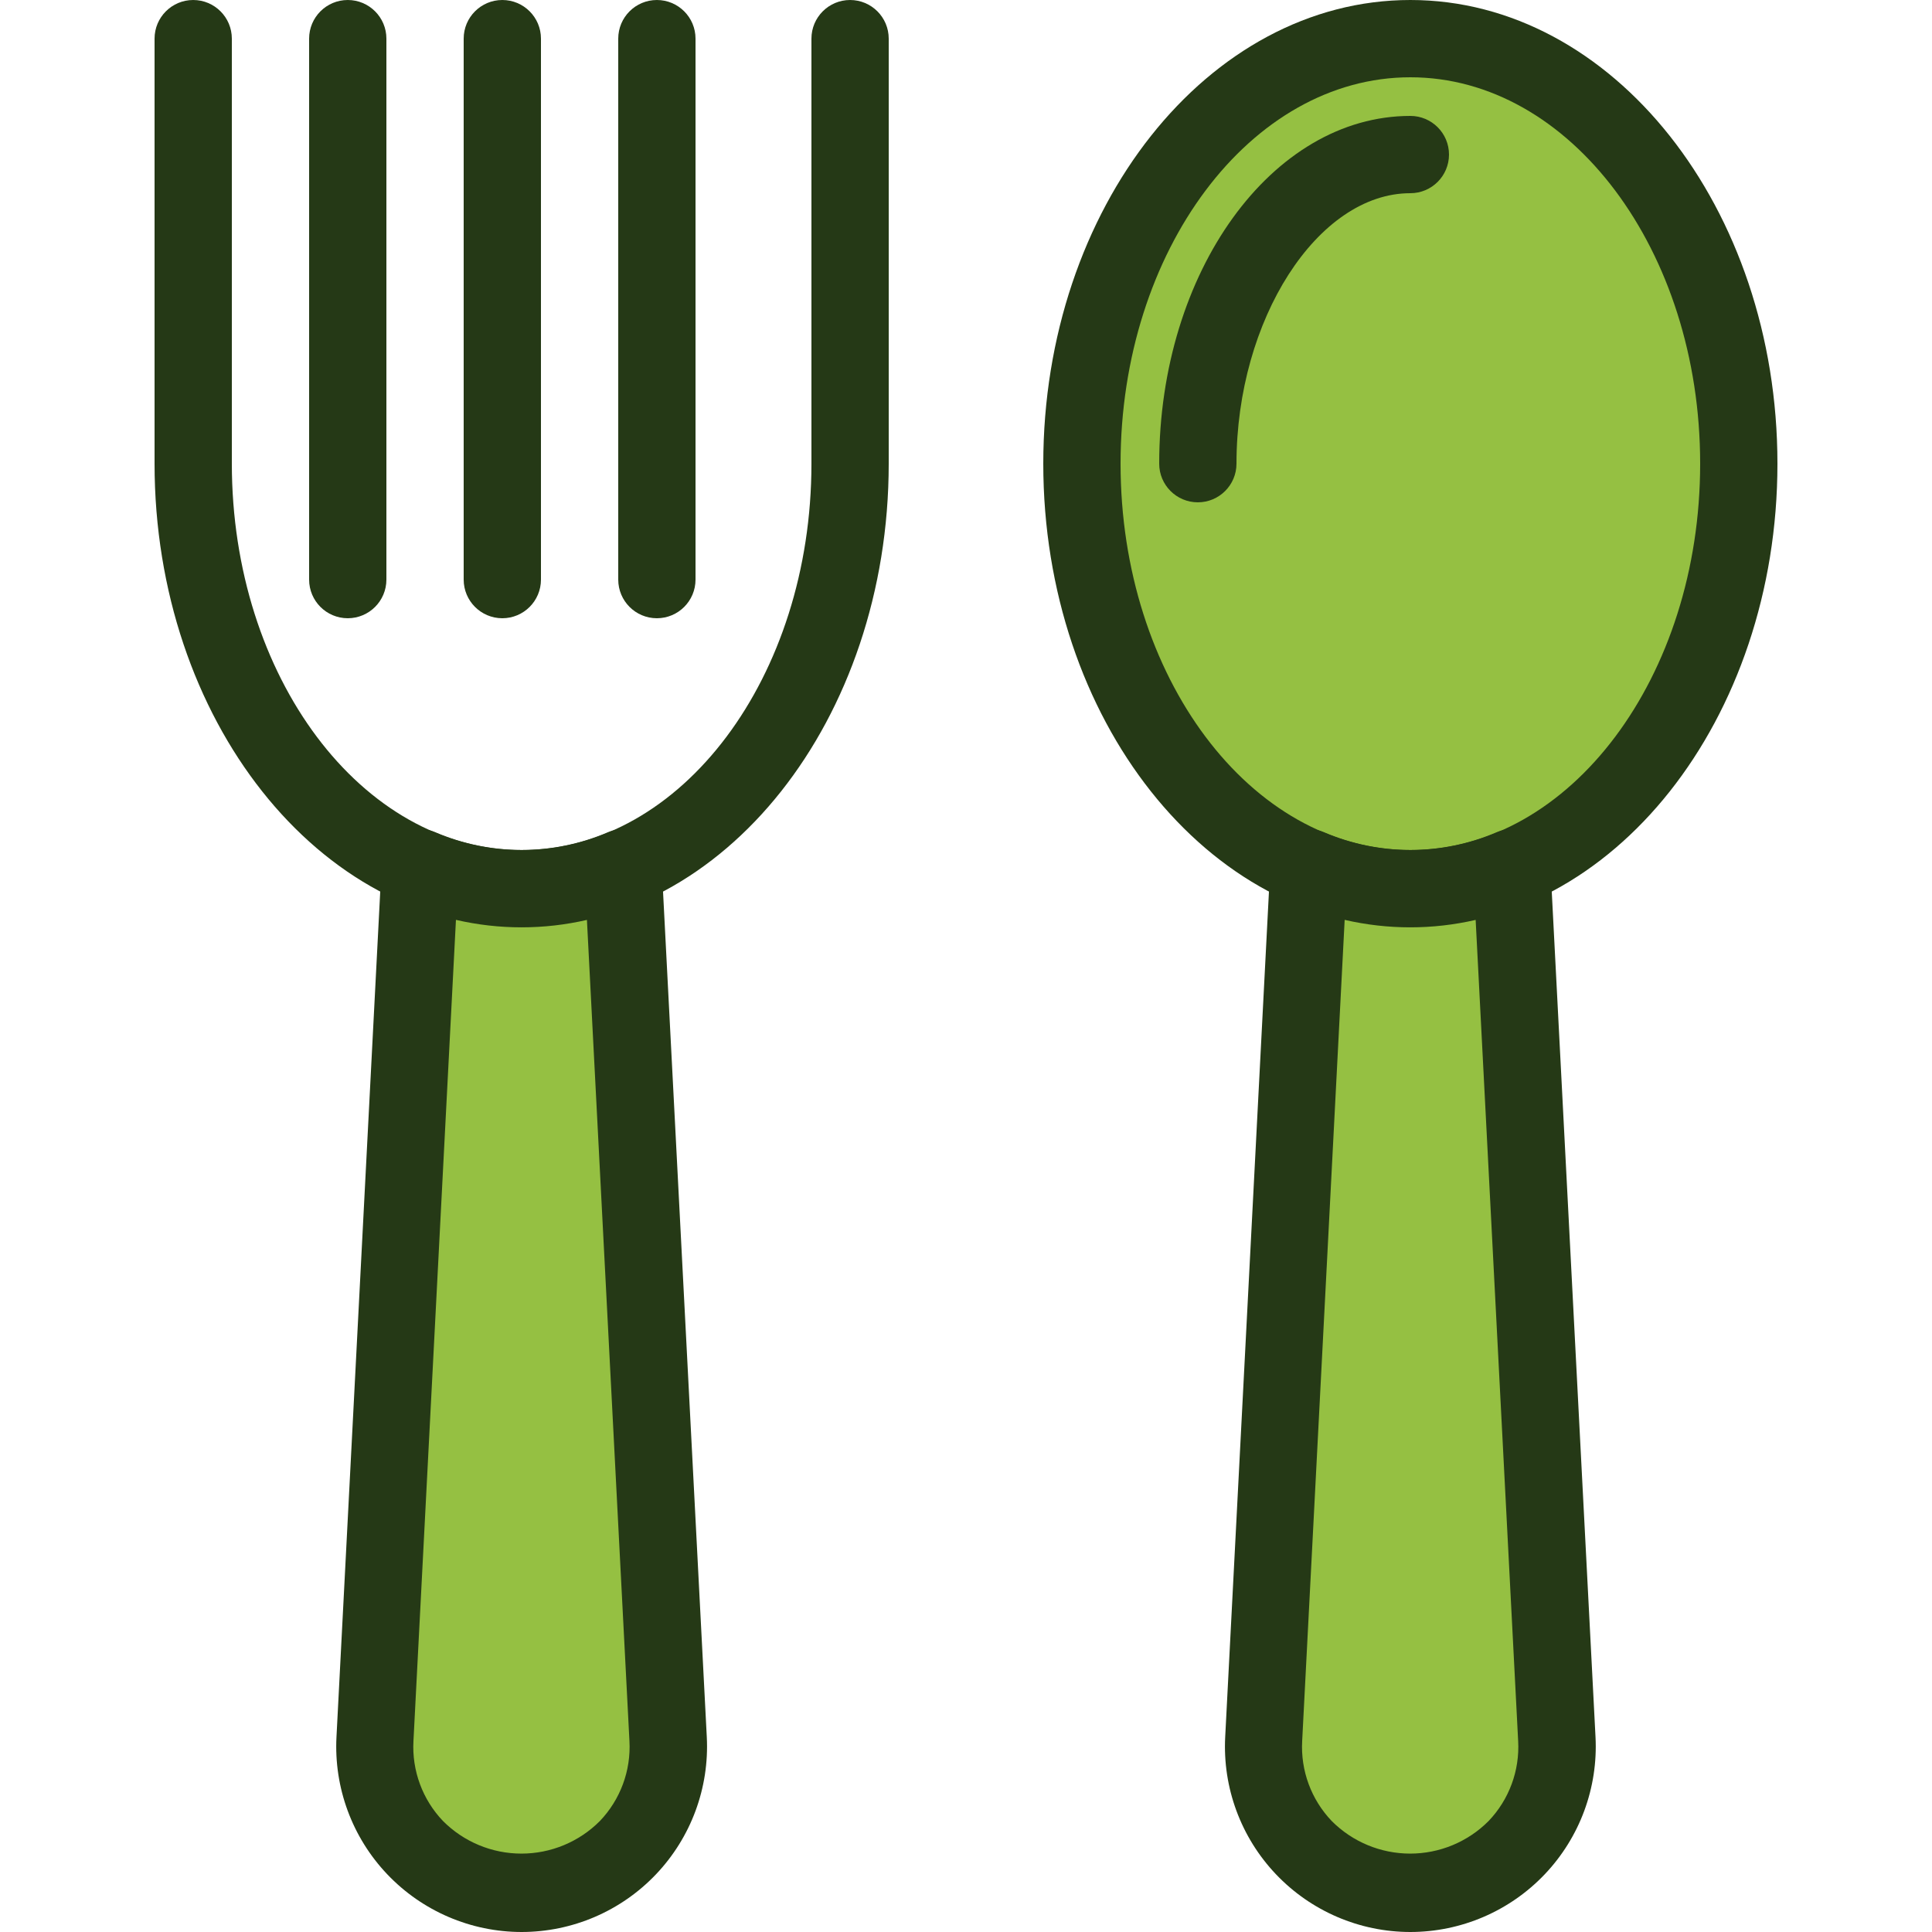
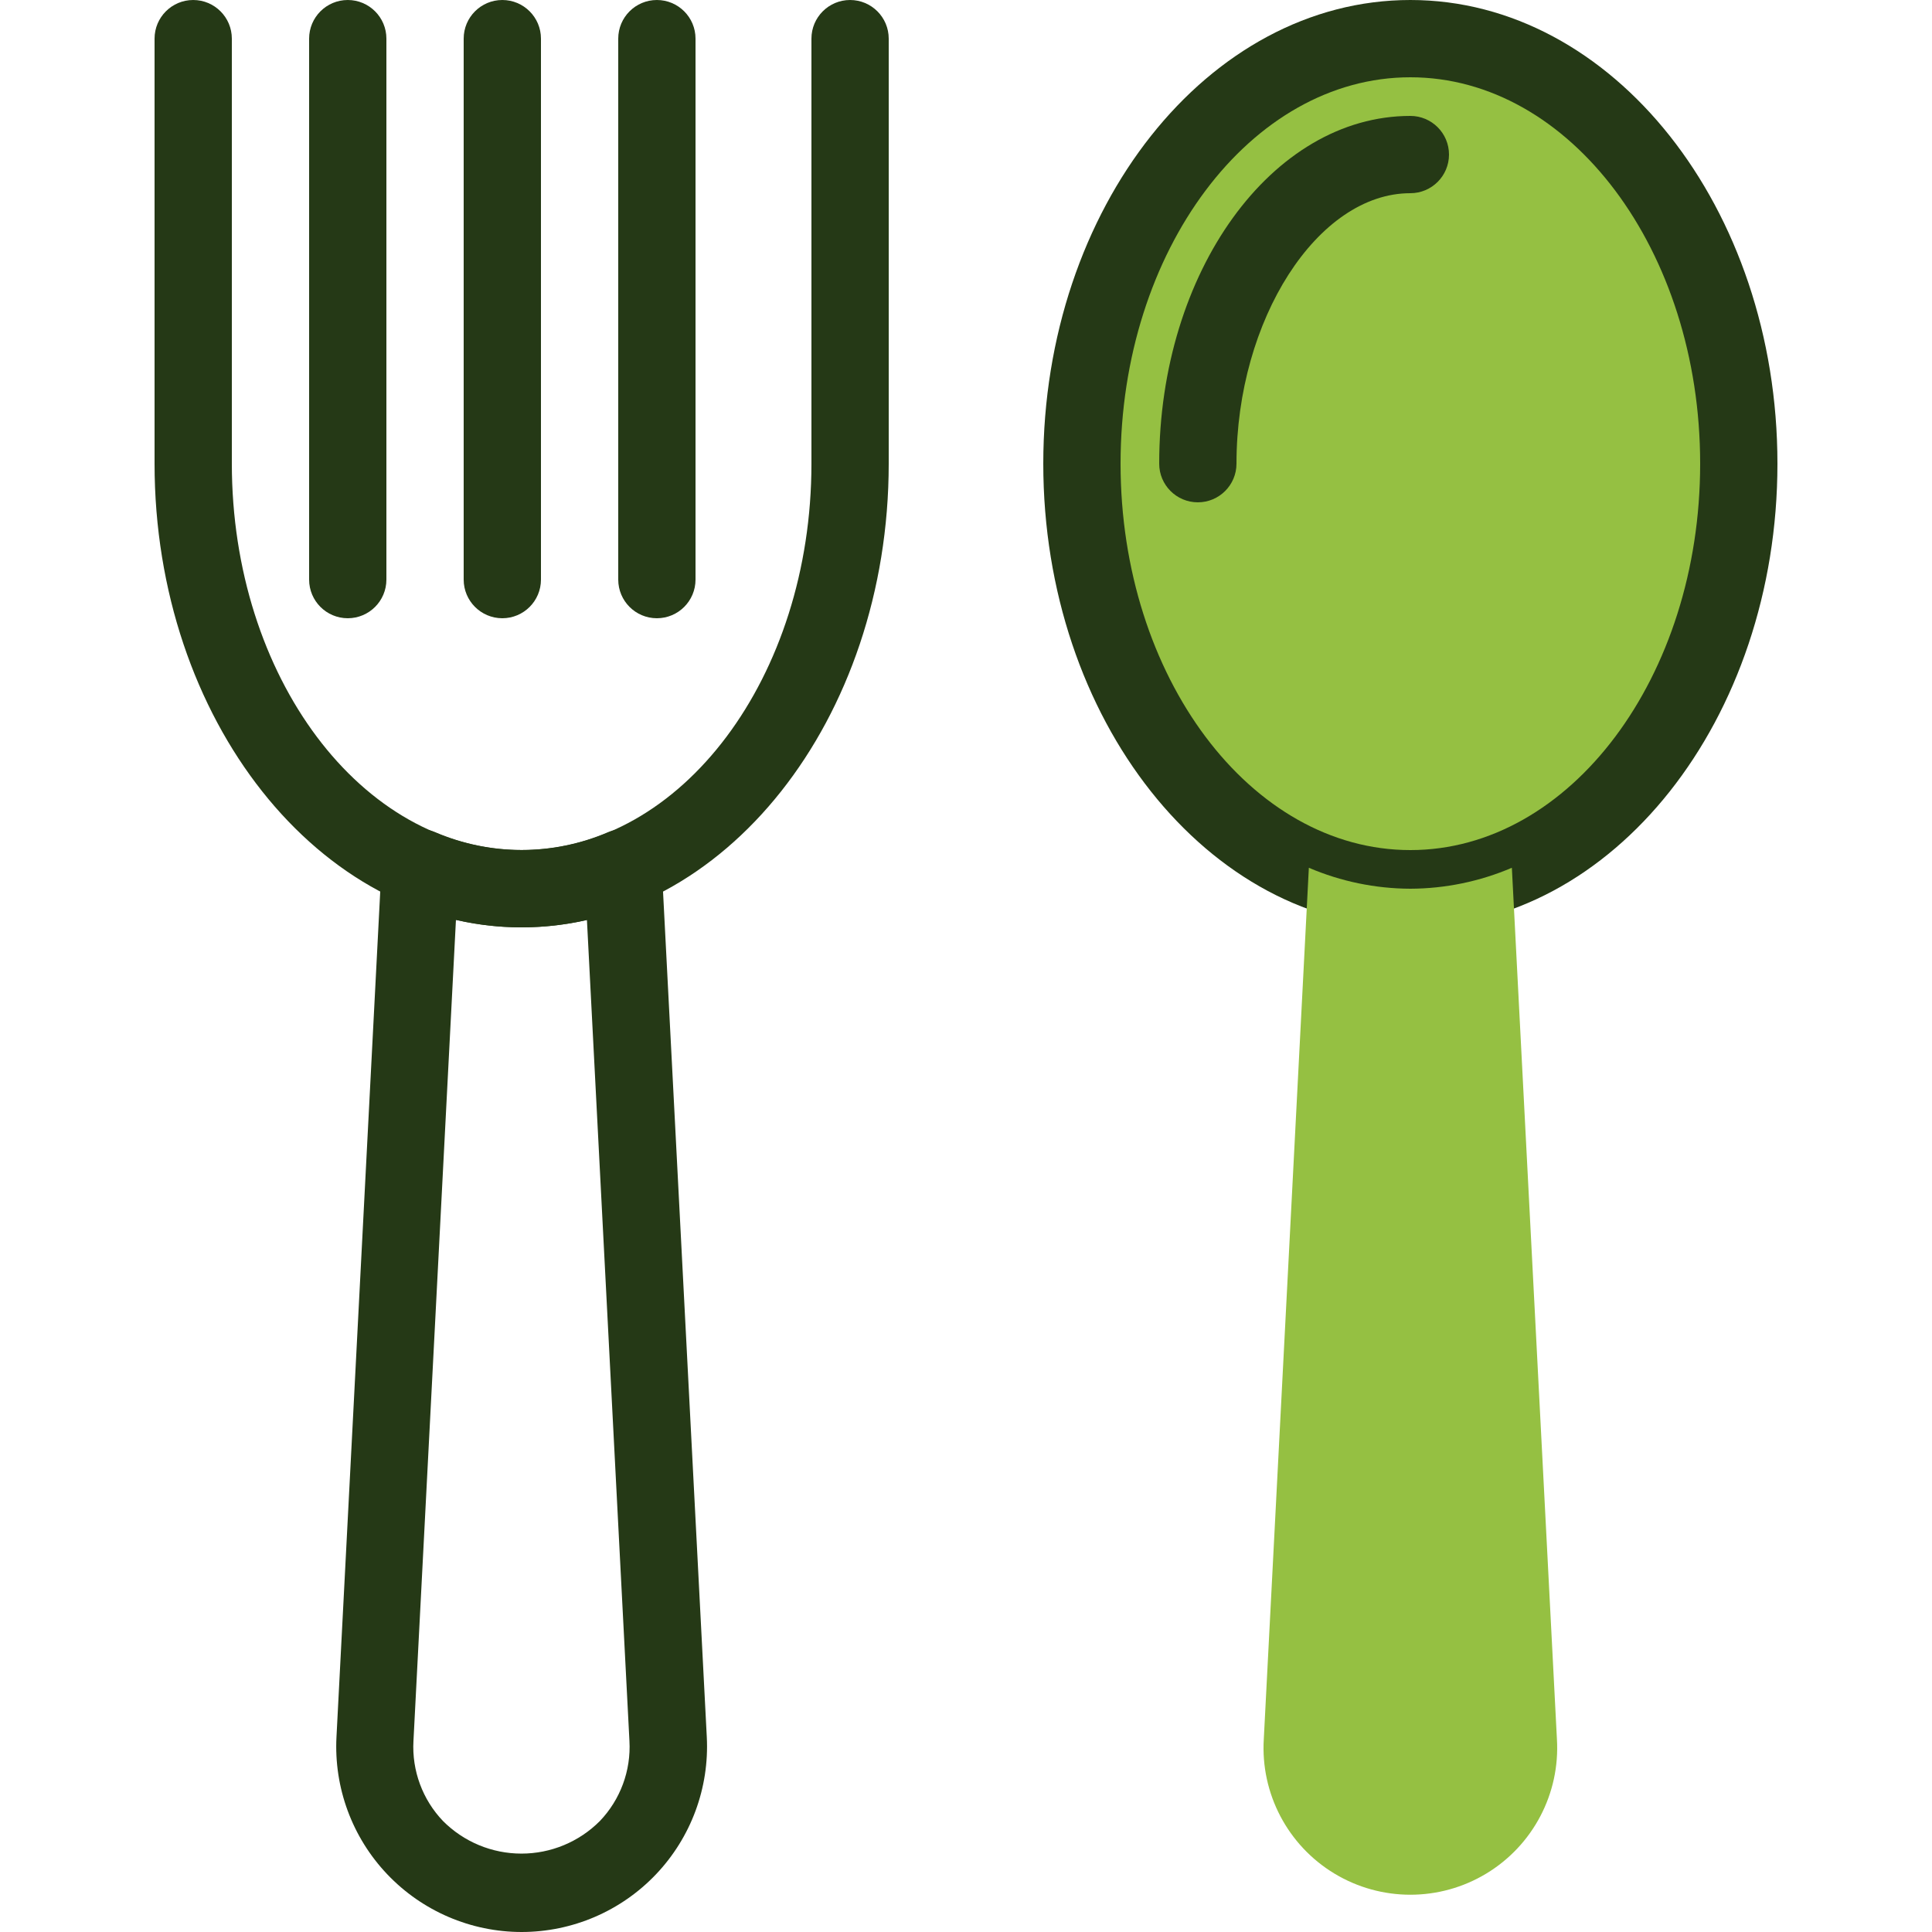
<svg xmlns="http://www.w3.org/2000/svg" height="400pt" viewBox="-32 0 400 400" width="400pt">
  <path d="m328 96c0-48.602-30.445-88-68-88s-68 39.398-68 88 30.445 88 68 88 68-39.398 68-88zm0 0" fill="#95c042" />
  <path d="m260 192c-41.902 0-76-43.062-76-96s34.098-96 76-96 76 43.062 76 96-34.098 96-76 96zm0-176c-33.09 0-60 35.887-60 80s26.91 80 60 80 60-35.887 60-80-26.91-80-60-80zm0 0" fill="#253916" />
  <path d="m216 104c-4.418 0-8-3.582-8-8 0-39.703 23.328-72 52-72 4.418 0 8 3.582 8 8s-3.582 8-8 8c-19.199 0-36 26.168-36 56 0 4.418-3.582 8-8 8zm0 0" fill="#253916" />
  <path d="m260 184c-7.227-.023-14.371-1.5-21.016-4.336l-9.328 180.375c-.688 11.281 4.941 22.012 14.613 27.859 9.672 5.848 21.789 5.848 31.461 0 9.672-5.848 15.301-16.578 14.613-27.859l-9.328-180.375c-6.645 2.836-13.789 4.312-21.016 4.336zm0 0" fill="#95c042" />
-   <path d="m260 400c-10.523-.004-20.586-4.328-27.836-11.961-7.246-7.633-11.043-17.902-10.5-28.414l9.336-180.379c.137-2.602 1.531-4.973 3.734-6.359 2.211-1.375 4.949-1.598 7.355-.598 11.434 4.918 24.387 4.918 35.82 0 2.406-1.004 5.145-.777 7.355.598 2.203 1.387 3.598 3.758 3.734 6.359l9.336 180.379c.543 10.512-3.254 20.781-10.5 28.414-7.25 7.633-17.312 11.957-27.836 11.961zm-13.602-209.543-8.797 170c-.34 6.133 1.879 12.137 6.125 16.574 4.301 4.316 10.141 6.738 16.234 6.738 6.09 0 11.93-2.422 16.23-6.738 4.25-4.438 6.469-10.441 6.129-16.574l-8.801-170c-8.91 2.051-18.168 2.051-27.078 0zm0 0" fill="#253916" />
  <path d="m76 192c-41.902 0-76-43.062-76-96v-88c0-4.418 3.582-8 8-8s8 3.582 8 8v88c0 44.113 26.91 80 60 80s60-35.887 60-80v-88c0-4.418 3.582-8 8-8s8 3.582 8 8v88c0 52.938-34.098 96-76 96zm0 0" fill="#253916" />
-   <path d="m76 184c-7.227-.023-14.371-1.5-21.016-4.336l-9.328 180.375c-.688 11.281 4.941 22.012 14.613 27.859 9.672 5.848 21.789 5.848 31.461 0 9.672-5.848 15.301-16.578 14.613-27.859l-9.328-180.375c-6.645 2.836-13.789 4.312-21.016 4.336zm0 0" fill="#95c042" />
  <g fill="#253916">
    <path d="m76 400c-10.523-.004-20.586-4.328-27.836-11.961-7.246-7.633-11.043-17.902-10.5-28.414l9.336-180.379c.137-2.602 1.531-4.973 3.734-6.359 2.211-1.375 4.949-1.598 7.355-.598 11.434 4.918 24.387 4.918 35.82 0 2.406-1 5.145-.777 7.355.598 2.203 1.387 3.598 3.758 3.734 6.359l9.336 180.379c.543 10.512-3.254 20.781-10.5 28.414-7.25 7.633-17.312 11.957-27.836 11.961zm-13.602-209.543-8.797 170c-.34 6.133 1.879 12.137 6.125 16.574 4.301 4.316 10.141 6.738 16.234 6.738 6.09 0 11.93-2.422 16.23-6.738 4.25-4.438 6.469-10.441 6.129-16.574l-8.801-170c-8.91 2.051-18.168 2.051-27.078 0zm0 0" />
    <path d="m40 128c-4.418 0-8-3.582-8-8v-112c0-4.418 3.582-8 8-8s8 3.582 8 8v112c0 4.418-3.582 8-8 8zm0 0" />
    <path d="m72 128c-4.418 0-8-3.582-8-8v-112c0-4.418 3.582-8 8-8s8 3.582 8 8v112c0 4.418-3.582 8-8 8zm0 0" />
    <path d="m104 128c-4.418 0-8-3.582-8-8v-112c0-4.418 3.582-8 8-8s8 3.582 8 8v112c0 4.418-3.582 8-8 8zm0 0" />
  </g>
</svg>